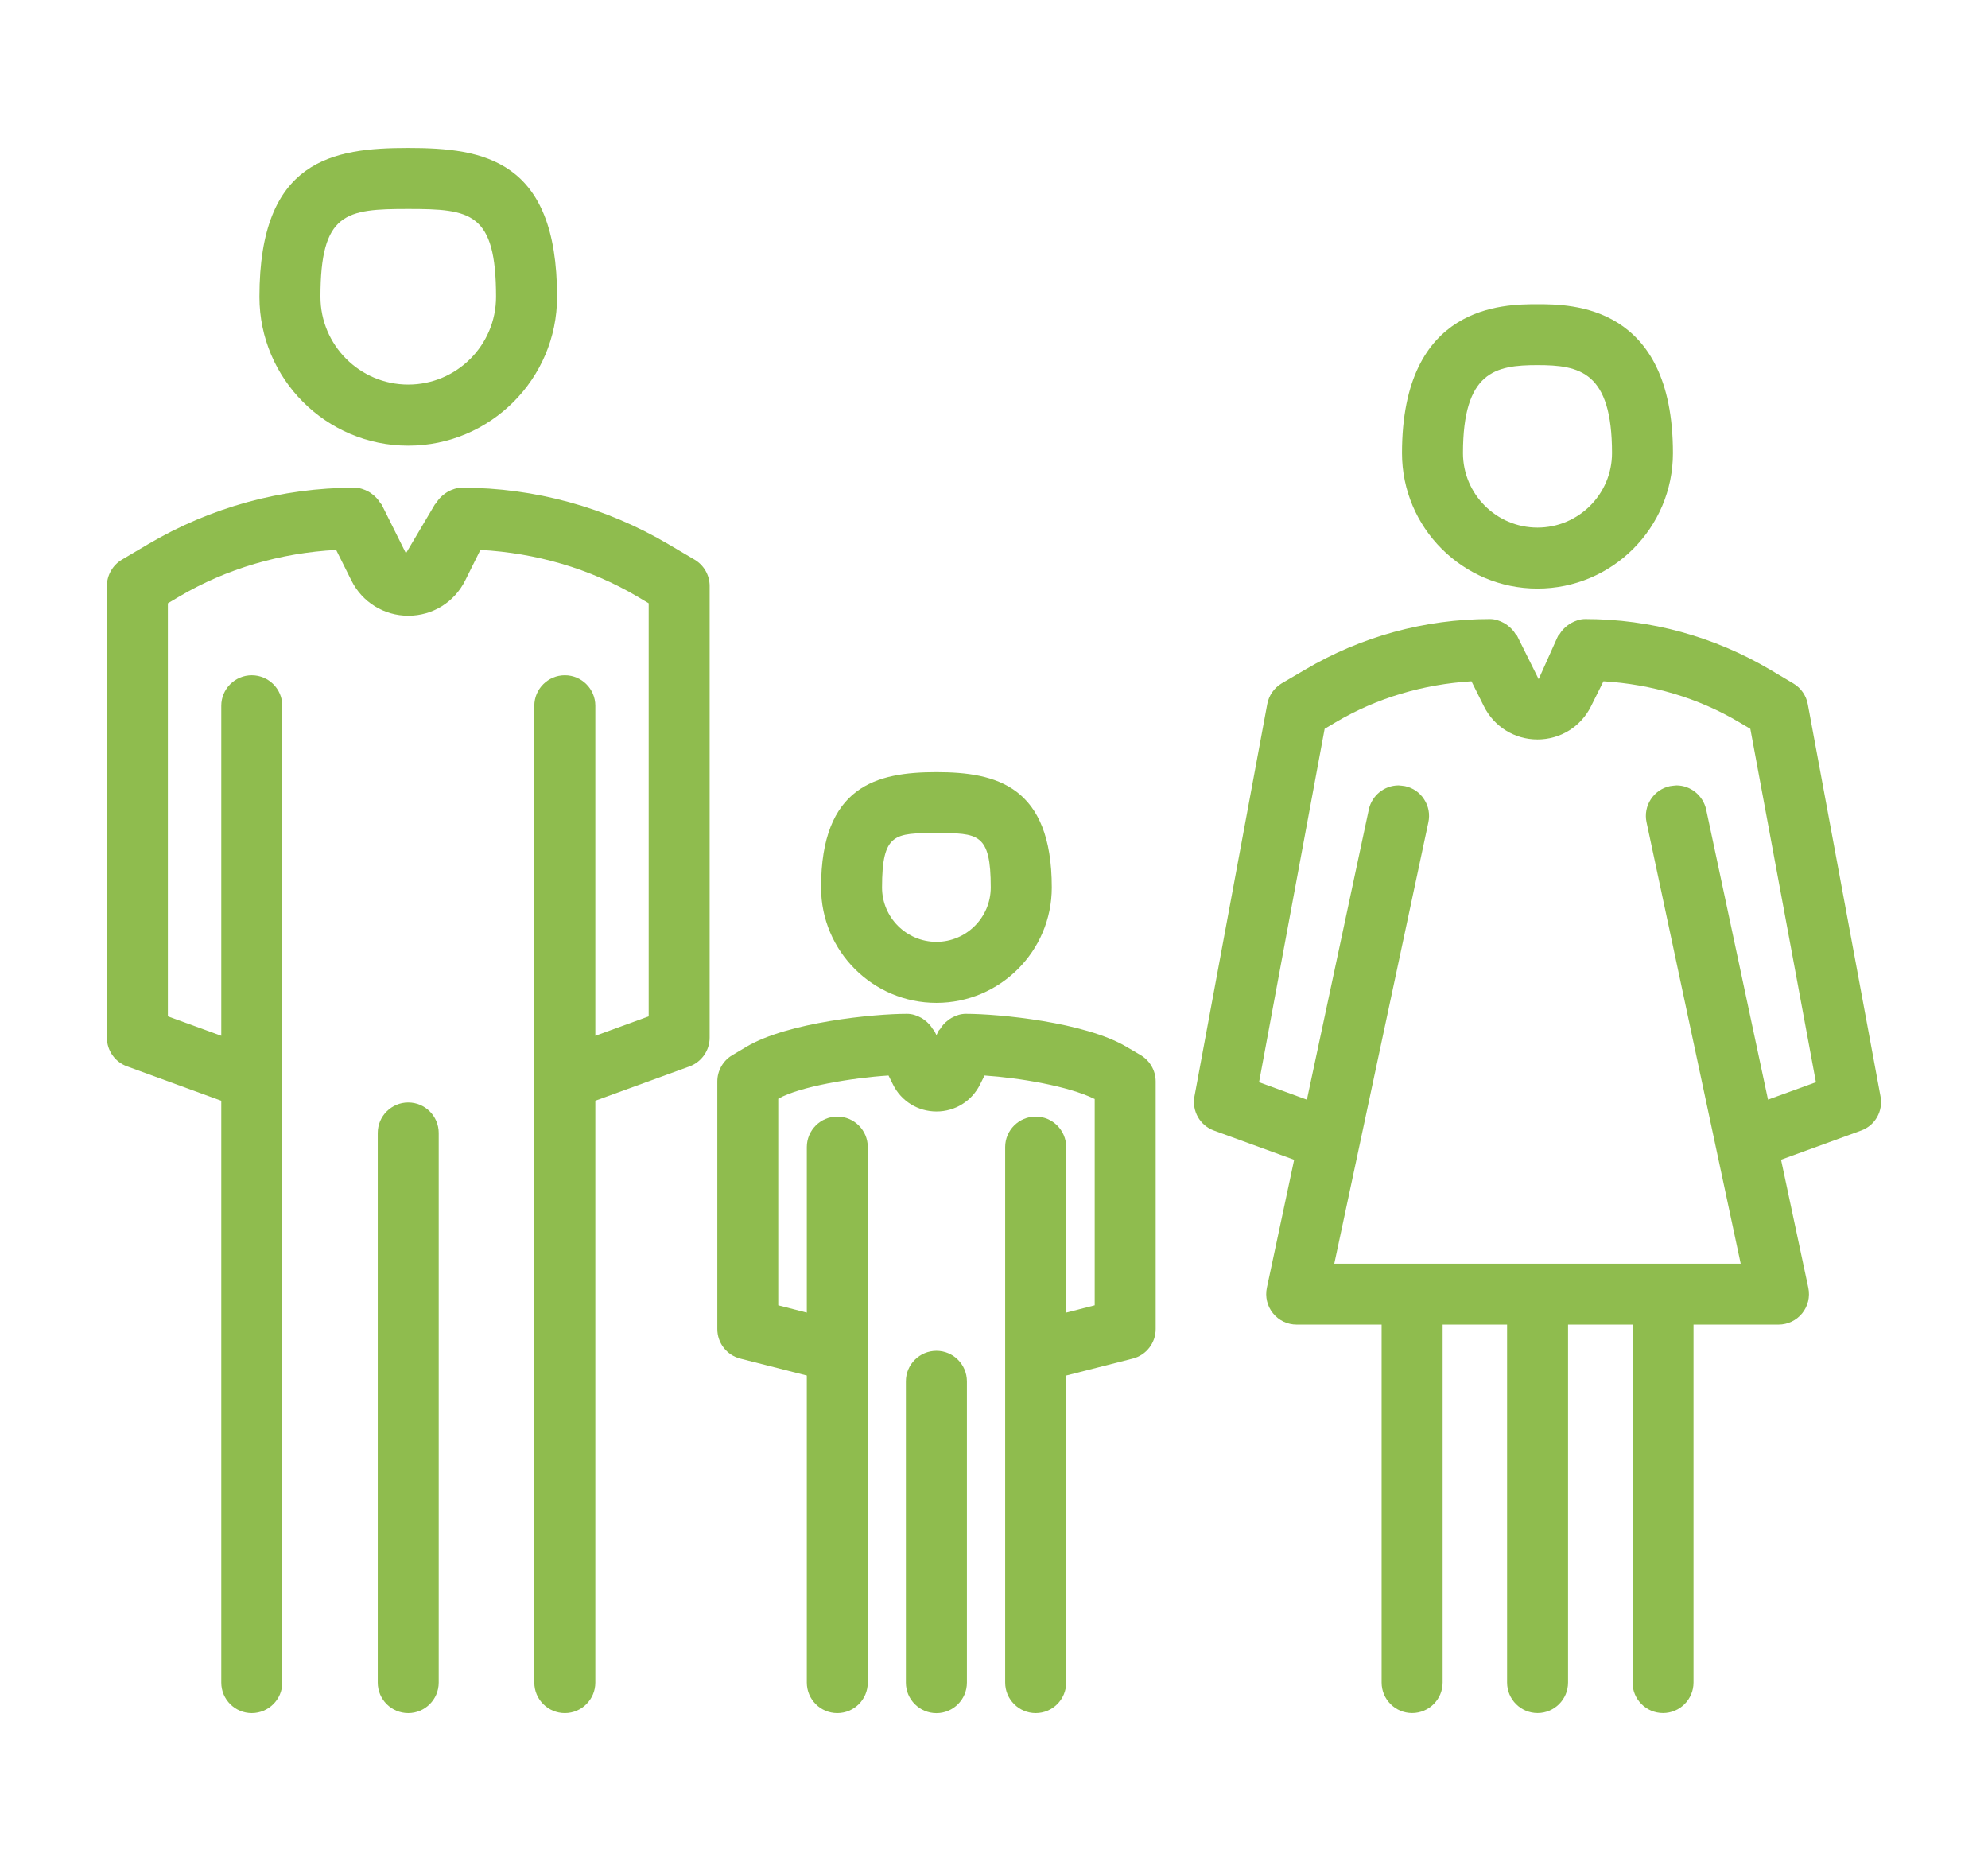
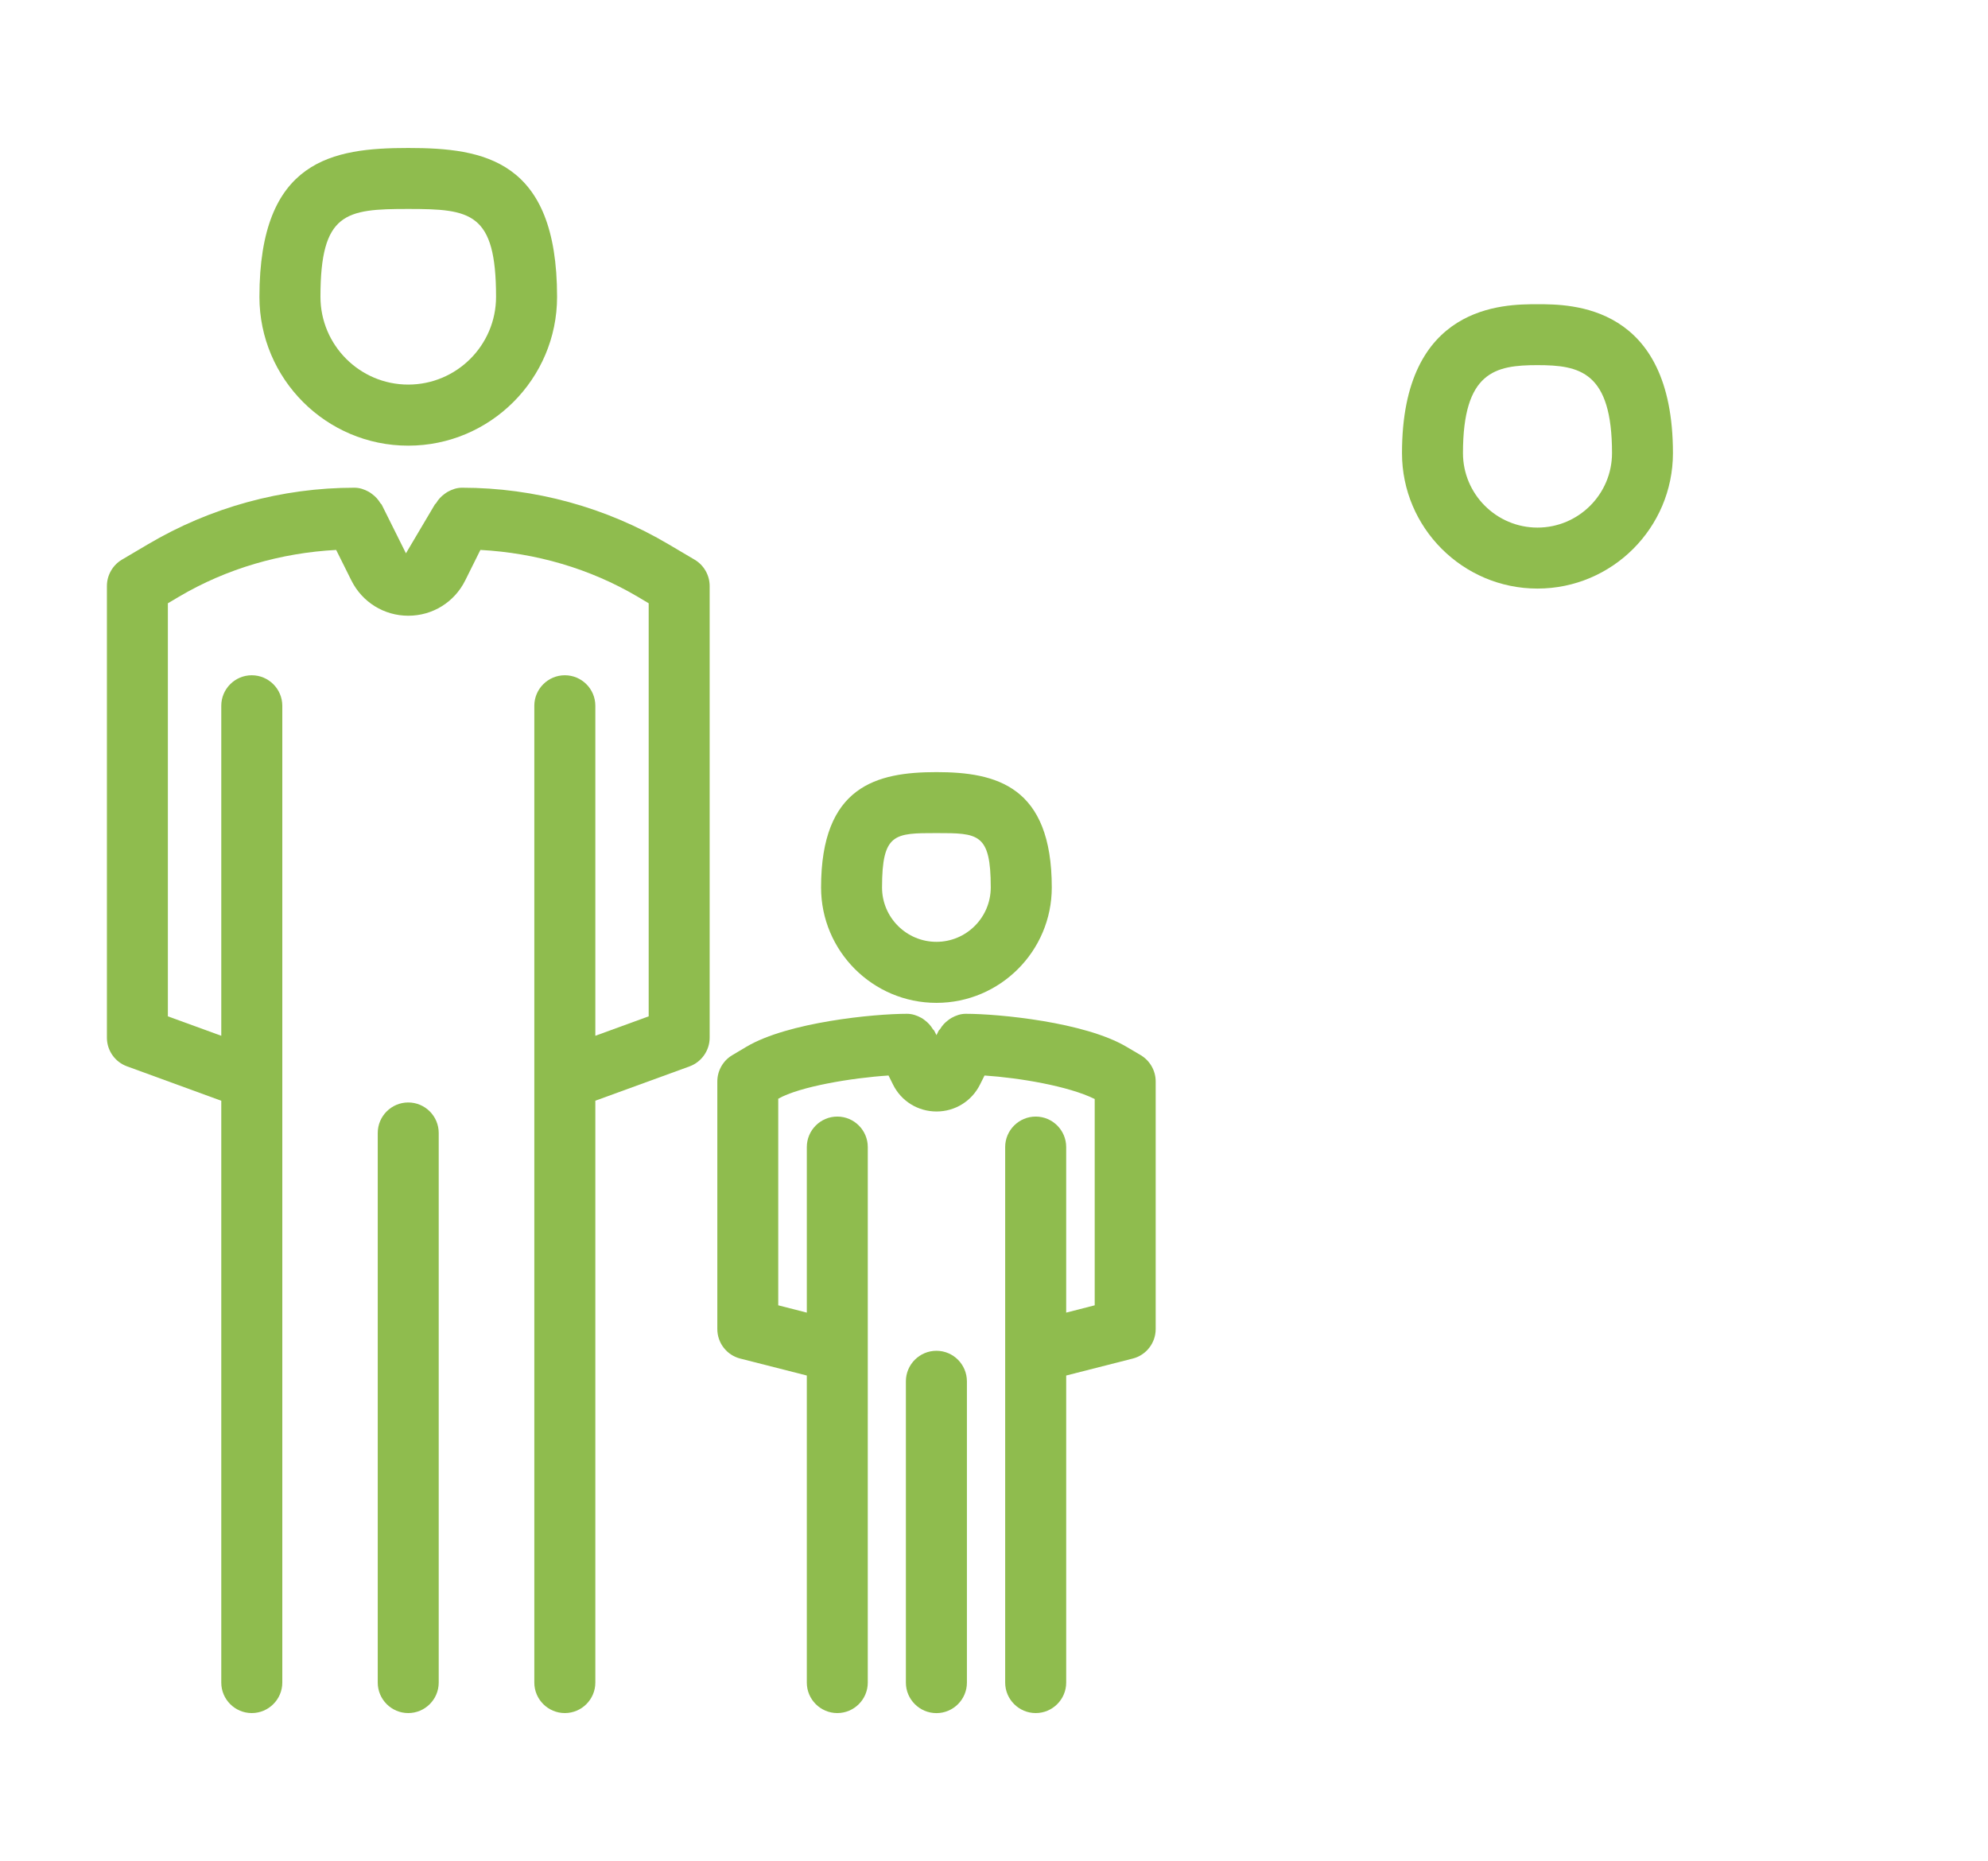
<svg xmlns="http://www.w3.org/2000/svg" version="1.1" id="katman_1" x="0px" y="0px" width="38.345px" height="35.892px" viewBox="0 0 38.345 35.892" enable-background="new 0 0 38.345 35.892" xml:space="preserve">
  <g>
    <path fill="#8FBC4E" d="M83.409,61.143V50.81h1.16l1.688-2.775v-3.163h-4.827V41.58c0-0.571-0.334-1.093-0.854-1.33l-3.98-1.821   l-0.188-0.577c0.778-0.842,1.271-2.027,1.271-3.351v-1.344c0-2.209-1.798-4.008-4.009-4.008c-2.209,0-4.007,1.799-4.007,4.008   v1.344c0,1.317,0.487,2.499,1.26,3.34l-0.21,0.604l-3.947,1.806c-0.519,0.237-0.854,0.759-0.854,1.33v3.291h-2.057v-5.16   c0-0.219,0.086-0.424,0.239-0.577l0.53-0.53c0.257,0.112,0.538,0.178,0.836,0.178c1.146,0,2.078-0.932,2.078-2.076   c0-1.146-0.933-2.078-2.078-2.078s-2.077,0.932-2.077,2.078c0,0.341,0.091,0.658,0.237,0.942l-0.505,0.506   c-0.417,0.417-0.646,0.97-0.646,1.558v5.16h-1.386v3.163l1.688,2.775h1.161v10.333H83.409z M65.463,36.012   c0.382,0,0.692,0.312,0.692,0.693c0,0.381-0.311,0.691-0.692,0.691s-0.692-0.311-0.692-0.691   C64.771,36.323,65.081,36.012,65.463,36.012z M82.023,59.757H65.321V50.81h16.702V59.757z M71.05,33.157   c0-1.446,1.177-2.622,2.622-2.622c1.446,0,2.623,1.176,2.623,2.622v1.344c0,1.779-1.177,3.227-2.623,3.227   c-1.445,0-2.622-1.447-2.622-3.227V33.157z M75.372,39.043c-0.095,0.535-0.965,1.237-1.7,1.67c-0.751-0.442-1.604-1.151-1.699-1.67   l0.109-0.313c0.488,0.245,1.024,0.383,1.59,0.383s1.103-0.138,1.592-0.383L75.372,39.043z M67.344,41.51l3.502-1.603   c0.612,1.183,2.145,2.025,2.515,2.213l0.313,0.158l0.313-0.158c0.369-0.188,1.896-1.026,2.511-2.206l3.55,1.666v3.291h-12.74   L67.344,41.51z M63.555,49.424l-1.082-1.778v-1.389h22.4v1.389l-1.083,1.778h-0.381H63.937H63.555z" />
    <polygon fill="#8FBC4E" points="69.478,53.581 77.868,53.581 77.868,57.68 79.253,57.68 79.253,52.195 68.093,52.195 68.093,57.68    69.478,57.68  " />
  </g>
  <g>
    <path fill="#8FBC4E" d="M-27.787-30.157c-2.833,0-5.548,0.863-7.849,2.502l0.828,1.162c0.83-0.59,1.73-1.037,2.663-1.398   c-0.555,0.635-1.068,1.377-1.516,2.248l1.268,0.652c1.051-2.045,2.438-3.334,3.893-3.654v5.348   c-1.52-0.039-2.998-0.176-4.386-0.457l-0.282,1.396c1.479,0.301,3.054,0.447,4.668,0.486v4.549h-0.69v1.428h0.69v4.545   c-1.521,0.037-3.009,0.168-4.41,0.438l0.267,1.4c1.315-0.252,2.713-0.375,4.144-0.412v5.352c-1.352-0.293-2.631-1.406-3.656-3.223   l-1.243,0.703c0.387,0.684,0.813,1.283,1.268,1.801c-0.469-0.18-0.924-0.387-1.366-0.623l-0.671,1.258   c1.949,1.043,4.158,1.596,6.382,1.596c7.471,0,13.548-6.078,13.548-13.549S-20.316-30.157-27.787-30.157z M-18.986-24.921   c-0.68,0.311-1.427,0.586-2.234,0.813c-0.569-1.504-1.307-2.791-2.171-3.787C-21.707-27.235-20.207-26.214-18.986-24.921z    M-15.7-15.896c-0.142,2.414-0.99,4.639-2.348,6.471c-0.818-0.402-1.731-0.754-2.729-1.039c0.473-1.639,0.756-3.475,0.813-5.432   H-15.7z M-19.964-17.323c-0.057-1.959-0.34-3.793-0.813-5.432c0.999-0.285,1.91-0.637,2.729-1.041   c1.357,1.834,2.206,4.057,2.348,6.473H-19.964z M-22.656-23.767c-1.375,0.281-2.868,0.445-4.417,0.484v-5.365   C-25.286-28.255-23.7-26.405-22.656-23.767z M-27.073-21.856c1.71-0.041,3.368-0.227,4.892-0.551   c0.455,1.533,0.732,3.262,0.793,5.084h-5.685V-21.856z M-21.389-15.896c-0.061,1.818-0.338,3.547-0.793,5.084   c-1.523-0.326-3.182-0.51-4.892-0.553v-4.531H-21.389z M-27.073-4.571v-5.367c1.547,0.039,3.042,0.201,4.417,0.484   C-23.7-6.817-25.286-4.966-27.073-4.571z M-23.392-5.325c0.864-0.996,1.601-2.283,2.17-3.785c0.809,0.229,1.556,0.5,2.234,0.811   C-20.209-7.007-21.707-5.983-23.392-5.325z" />
    <path fill="#8FBC4E" d="M-47.964-16.856l6.105-3.258v3.496l-4.766,0.781l0.23,1.408l1.611-0.264v1.369h1.427v-1.604l1.497-0.246   v0.822l0.419,3.832l-2.791,1.395v3.242h1.425v-2.361l2.892-1.441l-0.521-4.744v-12.305c0-0.281,0.15-0.541,0.395-0.678   c0.236-0.137,0.535-0.137,0.771,0c0.243,0.137,0.396,0.396,0.396,0.678l0.002,12.242l-0.438,4.85l2.805,1.398v2.361h1.427v-3.242   l-2.724-1.357l0.353-3.947v-0.746l1.519,0.248v1.604h1.425v-1.369l1.613,0.264l0.231-1.408l-4.788-0.783v-3.506l6.125,3.27v2.119   h1.428v-2.975l-4.609-2.461v-1.994h-1.425v1.234l-1.519-0.811v-4.99c0-0.793-0.428-1.529-1.115-1.918   c-0.675-0.383-1.509-0.381-2.183,0c-0.688,0.391-1.115,1.125-1.115,1.918l0.002,5.002l-1.495,0.801v-1.236h-1.427v1.996   l-4.606,2.459v2.975h1.425V-16.856z" />
    <polygon fill="#8FBC4E" points="-37.555,-6.415 -37.055,-7.751 -39.656,-8.724 -42.177,-7.78 -41.68,-6.444 -39.656,-7.2  " />
    <path fill="#8FBC4E" d="M-20.347-3.556l-1.27,0.643c0.655,1.27,0,0,0.655,1.27l1.271-0.643L-20.347-3.556z" />
    <path fill="#8FBC4E" d="M-24.126-2.028l-1.398,0.27c0.286,1.398,0,0,0.286,1.398l1.396-0.271L-24.126-2.028z" />
    <path fill="#8FBC4E" d="M-32.198-2.243l-1.339-0.484l-0.487,1.34l0.672,0.242c0.67,0.244,0,0,0.67,0.244L-32.198-2.243z" />
    <path fill="#8FBC4E" d="M-28.176-1.587l-1.425-0.1l-0.101,1.41l0.713,0.059c0.712,0.057,0,0,0.712,0.057L-28.176-1.587z" />
    <path fill="#8FBC4E" d="M-27.989-31.636l0.712,0.029c0.713,0.014,0,0,0.713,0.014l0.043-1.426l-1.413-0.043L-27.989-31.636z" />
    <path fill="#8FBC4E" d="M-35.733-29.353l0.626-0.357l0.612-0.342l-0.698-1.242l-1.24,0.699   C-35.733-29.353-36.434-30.595-35.733-29.353z" />
    <path fill="#8FBC4E" d="M-32.027-31.038l1.397-0.328l-0.34-1.381l-1.386,0.326C-32.027-31.038-32.355-32.421-32.027-31.038z" />
    <path fill="#8FBC4E" d="M-23.256-30.923c0.671,0.215,0,0,0.671,0.215l0.429-1.355l-1.357-0.443l-0.426,1.371L-23.256-30.923z" />
  </g>
  <g>
    <g>
      <path fill="#8FBC4E" d="M61.106,3.519c-2.667,0-5.009-1.705-5.827-4.243l-2.746-10.057c-0.017-0.061-0.025-0.123-0.025-0.185    v-3.539c0-0.387,0.314-0.7,0.7-0.7h15.796c0.387,0,0.7,0.313,0.7,0.7v3.539c0,0.062-0.008,0.124-0.024,0.185L66.942-0.756    C66.114,1.813,63.772,3.519,61.106,3.519z M53.908-11.06l2.713,9.936c0.621,1.927,2.428,3.243,4.485,3.243    c2.057,0,3.863-1.316,4.494-3.273l2.703-9.905v-2.745H53.908V-11.06z" />
    </g>
    <g>
      <path fill="#8FBC4E" d="M65.833,1.033l-0.394-1.344c5.666-1.656,7.22-8.801,7.582-11.158h-4.018v-1.4h4.813    c0.195,0,0.382,0.082,0.515,0.226c0.132,0.144,0.198,0.337,0.183,0.531C74.479-11.668,73.537-1.219,65.833,1.033z" />
    </g>
    <g>
      <path fill="#8FBC4E" d="M56.34,1.033c-7.705-2.252-8.646-12.701-8.682-13.146c-0.016-0.194,0.051-0.388,0.184-0.531    c0.132-0.144,0.318-0.226,0.514-0.226h4.813v1.4h-4.018c0.362,2.357,1.916,9.502,7.582,11.158L56.34,1.033z" />
    </g>
    <g>
      <path fill="#8FBC4E" d="M68.15,16.995H54.062c-0.387,0-0.7-0.313-0.7-0.7v-3.106c0-0.118,0.029-0.233,0.087-0.337l1.706-3.106    c0.123-0.224,0.358-0.363,0.613-0.363h10.677c0.255,0,0.49,0.14,0.613,0.363l1.707,3.106c0.057,0.104,0.086,0.219,0.086,0.337    v3.106C68.851,16.682,68.537,16.995,68.15,16.995z M54.762,15.595h12.689v-2.227l-1.421-2.586h-9.849l-1.42,2.586V15.595z" />
    </g>
    <g>
      <path fill="#8FBC4E" d="M63.313,10.782h-4.415c-0.205,0-0.4-0.09-0.533-0.247c-0.133-0.156-0.189-0.363-0.156-0.566    c0.49-3.008,0.49-4.437,0.013-7.363l1.382-0.227c0.461,2.819,0.498,4.391,0.113,7.003h2.777c-0.389-2.628-0.346-4.23,0.129-7.086    l1.381,0.229c-0.498,2.991-0.498,4.451,0,7.442c0.033,0.202-0.023,0.41-0.156,0.567C63.714,10.691,63.519,10.782,63.313,10.782z" />
    </g>
    <g>
      <rect x="53.208" y="-11.666" fill="#8FBC4E" width="15.796" height="1.4" />
    </g>
    <g>
      <rect x="57.912" y="12.488" fill="#8FBC4E" width="6.389" height="1.4" />
    </g>
    <g>
      <rect x="49.801" y="15.595" fill="#8FBC4E" width="22.61" height="1.4" />
    </g>
    <g>
      <path fill="#8FBC4E" d="M59.132-1.012c-0.146,0-0.29-0.045-0.411-0.133c-0.216-0.157-0.324-0.422-0.279-0.686l0.315-1.836    l-1.334-1.3c-0.19-0.187-0.259-0.464-0.177-0.718s0.301-0.438,0.564-0.477l1.844-0.268l0.824-1.67c0.236-0.479,1.02-0.479,1.256,0    l0.824,1.67l1.843,0.268c0.264,0.039,0.482,0.223,0.565,0.477c0.082,0.254,0.014,0.531-0.178,0.718l-1.334,1.3l0.315,1.836    c0.045,0.264-0.063,0.528-0.278,0.686c-0.216,0.156-0.502,0.177-0.737,0.053l-1.648-0.867l-1.649,0.867    C59.355-1.038,59.243-1.012,59.132-1.012z M59.416-4.979l0.582,0.567c0.164,0.161,0.24,0.393,0.201,0.62L60.062-2.99l0.72-0.379    c0.203-0.107,0.447-0.107,0.65,0l0.72,0.379l-0.138-0.801c-0.039-0.228,0.037-0.459,0.201-0.62l0.582-0.567l-0.804-0.117    c-0.228-0.033-0.425-0.176-0.527-0.383l-0.359-0.729l-0.36,0.729c-0.102,0.207-0.299,0.35-0.526,0.383L59.416-4.979z" />
    </g>
  </g>
  <g>
    <g>
      <g>
        <path fill="#8FBC4E" d="M-46.717,22.143c-2.584,0-4.687-2.104-4.687-4.687V6.532h6.092v1.467h-4.624v9.457     c0,1.774,1.443,3.218,3.219,3.218c1.523,0,2.85-1.079,3.154-2.569l1.437,0.295C-42.569,20.567-44.5,22.143-46.717,22.143z" />
      </g>
    </g>
    <g>
      <g>
-         <rect x="-47.45" y="21.408" fill="#8FBC4E" width="1.467" height="9.942" />
-       </g>
+         </g>
    </g>
    <g>
      <g>
        <rect x="-51.219" y="30.616" fill="#8FBC4E" width="32.275" height="1.467" />
      </g>
    </g>
    <g>
      <g>
-         <path fill="#8FBC4E" d="M-38.127,19.154l-0.164-0.037c-2.174-0.493-3.783-1.645-4.783-3.423     c-2.479-4.406-0.279-11.102-0.186-11.386l0.168-0.5h9.929l0.167,0.5c0.095,0.284,2.293,6.979-0.186,11.386     c-1,1.778-2.609,2.93-4.783,3.423L-38.127,19.154z M-42.018,5.275c-0.438,1.573-1.579,6.499,0.225,9.703     c0.774,1.377,1.975,2.251,3.666,2.67c1.689-0.419,2.891-1.293,3.664-2.67c1.805-3.204,0.662-8.13,0.225-9.703H-42.018z" />
-       </g>
+         </g>
    </g>
    <g>
      <g>
        <path fill="#8FBC4E" d="M-37.859,15.773l-0.537-1.364c0.688-0.271,0.975-0.65,1.164-0.985c0.866-1.532,0.576-4.152,0.326-5.577     l1.445-0.256c0.347,1.979,0.543,4.721-0.494,6.557C-36.23,14.633-36.727,15.329-37.859,15.773z" />
      </g>
    </g>
    <g>
      <g>
        <rect x="-38.861" y="18.402" fill="#8FBC4E" width="1.467" height="12.871" />
      </g>
    </g>
    <g>
      <g>
        <path fill="#8FBC4E" d="M-23.699,32.008h-9.239c-1.515,0-2.746-1.232-2.746-2.745v-9.875h1.467v9.875     c0,0.705,0.573,1.277,1.279,1.277h9.239c0.705,0,1.279-0.572,1.279-1.277V14.249h-8.221v-1.467h9.688v16.48     C-20.953,30.775-22.186,32.008-23.699,32.008z" />
      </g>
    </g>
    <g>
      <g>
        <polygon fill="#8FBC4E" points="-24.131,28.831 -28.319,28.831 -28.319,27.364 -25.598,27.364 -25.598,19.301 -24.131,19.301         " />
      </g>
    </g>
  </g>
  <g>
    <g>
      <g>
        <g>
          <g>
            <g>
              <g>
                <g>
                  <path fill="#8FBC4E" d="M-50.444,67.57c-0.109,0-0.199-0.09-0.199-0.2v-8.503c0-0.11,0.09-0.2,0.199-0.2          c0.111,0,0.201,0.09,0.201,0.2v8.503C-50.243,67.48-50.333,67.57-50.444,67.57z" />
                  <path fill="#8FBC4E" d="M-50.444,67.37v-8.503V67.37z" />
                </g>
              </g>
            </g>
          </g>
        </g>
      </g>
      <g>
        <g>
          <g>
            <g>
              <g>
                <path fill="#8FBC4E" d="M-32.311,66.798c-0.111,0-0.201-0.09-0.201-0.2v-6.8c0-0.11,0.09-0.2,0.201-0.2         c0.109,0,0.199,0.09,0.199,0.2v6.8C-32.111,66.708-32.201,66.798-32.311,66.798z" />
                <path fill="#8FBC4E" d="M-32.311,59.798v6.8V59.798z" />
              </g>
            </g>
          </g>
          <g>
            <g>
              <g>
                <g>
                  <path fill="#8FBC4E" d="M-40.265,66.446c-0.029,0-0.061-0.007-0.088-0.021c-0.1-0.05-0.141-0.169-0.092-0.269l3.188-6.448          c0.035-0.07,0.105-0.111,0.18-0.111c0.029,0,0.061,0.007,0.09,0.021c0.098,0.05,0.139,0.169,0.09,0.269l-3.188,6.448          C-40.12,66.405-40.19,66.446-40.265,66.446z" />
                  <path fill="#8FBC4E" d="M-37.077,59.798l-3.188,6.448L-37.077,59.798z" />
                </g>
              </g>
            </g>
            <g>
              <g>
                <g>
                  <path fill="#8FBC4E" d="M-24.357,66.446c-0.074,0-0.145-0.041-0.18-0.111l-3.186-6.448c-0.049-0.1-0.008-0.22,0.092-0.269          c0.027-0.014,0.059-0.021,0.088-0.021c0.074,0,0.145,0.041,0.18,0.111l3.186,6.448c0.049,0.1,0.008,0.22-0.092,0.269          C-24.297,66.439-24.328,66.446-24.357,66.446z" />
                  <path fill="#8FBC4E" d="M-27.543,59.798l3.186,6.448L-27.543,59.798z" />
                </g>
              </g>
            </g>
          </g>
        </g>
      </g>
    </g>
    <g>
      <g>
        <g>
          <g>
            <g>
              <g>
                <g>
                  <path fill="#8FBC4E" d="M-52.147,68.07c-0.74,0-1.342-0.603-1.342-1.343v-6.785h-1.115c-0.719,0-1.303-0.585-1.303-1.304          V50.79c0-0.721,0.281-1.398,0.791-1.91c0.51-0.51,1.188-0.791,1.91-0.791h13.576c0.414,0,0.795,0.227,0.99,0.592          c0.195,0.366,0.174,0.809-0.055,1.152l-1.076,1.615c-0.209,0.314-0.559,0.502-0.934,0.502h-6.213          c-0.266,0-0.482,0.217-0.482,0.483v14.294c0,0.74-0.604,1.343-1.344,1.343H-52.147z M-52.29,51.666          c0.111,0,0.201,0.09,0.201,0.2v14.861l3.346-0.058L-48.8,52.434c0-1.039,0.844-1.884,1.883-1.884h6.104l0.678-1.061h-13.07          c-0.348,0-0.674,0.135-0.922,0.381c-0.244,0.245-0.379,0.572-0.379,0.92v7.752h1.018v-6.676c0-0.11,0.09-0.2,0.199-0.2          H-52.29z" />
                  <path fill="#8FBC4E" d="M-48.743,67.87h-3.404c-0.629,0-1.143-0.513-1.143-1.143v-6.985h-1.314          c-0.607,0-1.104-0.495-1.104-1.104V50.79c0-0.668,0.262-1.296,0.732-1.769c0.473-0.473,1.102-0.732,1.77-0.732h13.576          c0.342,0,0.652,0.186,0.814,0.486c0.16,0.301,0.143,0.664-0.045,0.947l-1.076,1.615c-0.172,0.258-0.459,0.412-0.768,0.412          h-6.213c-0.377,0-0.684,0.307-0.684,0.684v14.294C-47.601,67.357-48.112,67.87-48.743,67.87z M-53.29,51.866h1v14.861          c0,0.078,0.064,0.143,0.143,0.143h3.404c0.08,0,0.143-0.064,0.143-0.143V52.434c0-0.928,0.756-1.684,1.684-1.684h6.213          l0.934-1.461h-13.436c-0.4,0-0.777,0.156-1.063,0.439c-0.283,0.283-0.439,0.66-0.439,1.062v7.849          c0,0.058,0.047,0.104,0.104,0.104h1.314V51.866z" />
                </g>
              </g>
            </g>
            <g>
              <g>
                <g>
                  <path fill="#8FBC4E" d="M-50.944,67.57c-0.109,0-0.199-0.09-0.199-0.2v-8.503c0-0.11,0.09-0.2,0.199-0.2h1          c0.111,0,0.201,0.09,0.201,0.2v8.503c0,0.11-0.09,0.2-0.201,0.2H-50.944z" />
                  <rect x="-50.944" y="58.867" fill="#8FBC4E" width="1" height="8.503" />
                </g>
              </g>
            </g>
            <g>
              <g>
                <g>
                  <path fill="#8FBC4E" d="M-50.858,47.437c-1.295,0-2.35-1.055-2.35-2.351V44.71c0-0.8,0.348-1.556,0.957-2.075          c0.492-0.42,1.123-0.652,1.775-0.652c0.146,0,0.291,0.012,0.438,0.035c1.303,0.209,2.285,1.416,2.285,2.808v0.261          c0,1.296-1.055,2.351-2.352,2.351H-50.858z M-50.483,43.382c-0.318,0-0.615,0.109-0.857,0.317          c-0.297,0.253-0.467,0.621-0.467,1.011v0.376c0,0.524,0.426,0.95,0.949,0.95h0.754c0.523,0,0.951-0.426,0.951-0.95v-0.261          c0-0.712-0.475-1.324-1.104-1.425C-50.333,43.389-50.409,43.382-50.483,43.382z" />
                  <path fill="#8FBC4E" d="M-50.104,47.236h-0.754c-1.186,0-2.15-0.964-2.15-2.15V44.71c0-0.741,0.324-1.442,0.889-1.923          c0.563-0.481,1.311-0.689,2.051-0.572c1.207,0.193,2.115,1.314,2.115,2.61v0.261          C-47.954,46.272-48.919,47.236-50.104,47.236z M-50.483,43.182c-0.363,0-0.707,0.126-0.988,0.365          c-0.342,0.291-0.537,0.715-0.537,1.163v0.376c0,0.635,0.516,1.15,1.15,1.15h0.754c0.635,0,1.15-0.516,1.15-1.15v-0.261          c0-0.81-0.547-1.507-1.271-1.622C-50.313,43.189-50.399,43.182-50.483,43.182z" />
                </g>
              </g>
            </g>
          </g>
        </g>
      </g>
      <g>
        <g>
          <g>
            <g>
              <path fill="#8FBC4E" d="M-42.507,60.498c-0.109,0-0.199-0.09-0.199-0.2v-7.85c0-0.11,0.09-0.2,0.199-0.2h1        c0.111,0,0.201,0.09,0.201,0.2v6.649h17.991V46.671h-17.991v0.728c0,0.11-0.09,0.2-0.201,0.2h-1        c-0.109,0-0.199-0.09-0.199-0.2v-1.928c0-0.11,0.09-0.2,0.199-0.2h20.394c0.109,0,0.199,0.09,0.199,0.2v14.827        c0,0.11-0.09,0.2-0.199,0.2H-42.507z" />
              <polygon fill="#8FBC4E" points="-22.113,60.298 -42.507,60.298 -42.507,52.448 -41.507,52.448 -41.507,59.298 -23.113,59.298         -23.113,46.471 -41.507,46.471 -41.507,47.398 -42.507,47.398 -42.507,45.471 -22.113,45.471       " />
            </g>
          </g>
        </g>
        <g>
          <g>
            <g>
              <path fill="#8FBC4E" d="M-44.073,46.671c-0.109,0-0.199-0.09-0.199-0.2v-4.467c0-0.11,0.09-0.2,0.199-0.2h23.526        c0.109,0,0.199,0.09,0.199,0.2v4.467c0,0.11-0.09,0.2-0.199,0.2H-44.073z M-21.748,45.271v-2.066h-21.124v2.066H-21.748z" />
              <path fill="#8FBC4E" d="M-20.547,46.471h-23.526v-4.467h23.526V46.471z M-43.073,45.471h21.526v-2.467h-21.526V45.471z" />
            </g>
          </g>
        </g>
        <g>
          <g>
            <g>
              <g>
                <path fill="#8FBC4E" d="M-32.811,66.798c-0.111,0-0.201-0.09-0.201-0.2v-6.8c0-0.11,0.09-0.2,0.201-0.2h1         c0.109,0,0.199,0.09,0.199,0.2v6.8c0,0.11-0.09,0.2-0.199,0.2H-32.811z" />
                <rect x="-32.811" y="59.798" fill="#8FBC4E" width="1" height="6.8" />
              </g>
            </g>
          </g>
          <g>
            <g>
              <g>
                <g>
                  <path fill="#8FBC4E" d="M-39.815,66.668c-0.029,0-0.061-0.007-0.088-0.021l-0.896-0.443c-0.1-0.05-0.141-0.169-0.092-0.269          l3.186-6.448c0.023-0.047,0.066-0.084,0.115-0.101c0.021-0.007,0.043-0.011,0.064-0.011c0.031,0,0.061,0.007,0.09,0.021          l0.896,0.443c0.1,0.05,0.141,0.169,0.092,0.269l-3.187,6.448c-0.023,0.047-0.064,0.084-0.115,0.101          C-39.772,66.664-39.794,66.668-39.815,66.668z" />
-                   <rect x="-39.171" y="59.426" transform="matrix(0.896 0.443 -0.443 0.896 23.93 23.674)" fill="#8FBC4E" width="1" height="7.192" />
-                 </g>
-               </g>
-             </g>
-             <g>
-               <g>
-                 <g>
-                   <path fill="#8FBC4E" d="M-24.805,66.668c-0.021,0-0.043-0.004-0.064-0.011c-0.051-0.017-0.092-0.054-0.115-0.101          l-3.188-6.448c-0.049-0.1-0.008-0.219,0.09-0.269l0.896-0.443c0.029-0.014,0.059-0.021,0.09-0.021          c0.021,0,0.043,0.004,0.064,0.011c0.049,0.017,0.092,0.054,0.115,0.101l3.188,6.448c0.049,0.1,0.008,0.219-0.092,0.269          l-0.896,0.443C-24.744,66.661-24.775,66.668-24.805,66.668z" />
+                 </g>
+               </g>
+             </g>
+             <g>
+               <g>
+                 <g>
                  <rect x="-29.547" y="62.522" transform="matrix(0.443 0.896 -0.896 0.443 42.046 58.358)" fill="#8FBC4E" width="7.193" height="1" />
                </g>
              </g>
            </g>
          </g>
        </g>
      </g>
    </g>
  </g>
  <g>
    <path fill="#8FBC4E" d="M12.897,10.498c-1.207-0.714-2.585-1.092-3.985-1.092c-0.103,0-0.193,0.033-0.277,0.079   C8.612,9.498,8.594,9.512,8.573,9.527c-0.066,0.048-0.119,0.105-0.16,0.175C8.405,9.715,8.392,9.72,8.386,9.732L7.83,10.671   L7.362,9.732c-0.006-0.012-0.02-0.018-0.025-0.028c-0.041-0.07-0.095-0.128-0.16-0.176C7.155,9.512,7.136,9.497,7.112,9.484   C7.028,9.438,6.938,9.406,6.836,9.406c-1.399,0-2.778,0.378-3.984,1.092l-0.503,0.297c-0.177,0.106-0.287,0.3-0.287,0.506v8.712   c0,0.246,0.155,0.468,0.387,0.552l1.819,0.664V32.45c0,0.324,0.264,0.588,0.588,0.588s0.589-0.264,0.589-0.588V13.611   c0-0.324-0.265-0.588-0.589-0.588s-0.588,0.264-0.588,0.588v6.365l-1.03-0.375v-7.966l0.214-0.127   c0.923-0.545,1.966-0.845,3.032-0.902l0.294,0.59c0.209,0.418,0.63,0.679,1.097,0.679c0.469,0,0.889-0.261,1.098-0.68l0.293-0.589   c1.067,0.058,2.109,0.357,3.033,0.902l0.213,0.127v7.966l-1.029,0.375v-6.365c0-0.324-0.264-0.588-0.588-0.588   s-0.589,0.264-0.589,0.588V32.45c0,0.324,0.265,0.588,0.589,0.588s0.588-0.264,0.588-0.588V21.228l1.818-0.662   c0.231-0.085,0.387-0.307,0.387-0.553v-8.712c0-0.206-0.11-0.4-0.288-0.506L12.897,10.498z" />
    <path fill="#8FBC4E" d="M7.874,8.595c1.582,0,2.871-1.288,2.871-2.87c0-2.649-1.418-2.871-2.871-2.871   c-1.452,0-2.87,0.222-2.87,2.871C5.004,7.307,6.292,8.595,7.874,8.595z M7.874,4.03c1.205,0,1.694,0.064,1.694,1.694   c0,0.934-0.76,1.693-1.694,1.693c-0.934,0-1.693-0.76-1.693-1.693C6.181,4.095,6.669,4.03,7.874,4.03z" />
    <path fill="#8FBC4E" d="M7.874,21.262c-0.324,0-0.588,0.264-0.588,0.588V32.45c0,0.324,0.264,0.588,0.588,0.588   s0.588-0.264,0.588-0.588V21.85C8.462,21.525,8.198,21.262,7.874,21.262z" />
    <path fill="#8FBC4E" d="M21.726,20.187c-0.803-0.475-2.461-0.635-3.096-0.635l0,0l0,0l0,0c-0.102,0-0.192,0.032-0.275,0.078   c-0.024,0.013-0.043,0.027-0.065,0.044c-0.064,0.047-0.117,0.104-0.158,0.174c-0.007,0.012-0.021,0.018-0.027,0.03l-0.042,0.086   l-0.043-0.086c-0.007-0.013-0.021-0.019-0.027-0.03c-0.041-0.069-0.094-0.127-0.158-0.174c-0.022-0.017-0.041-0.031-0.065-0.044   c-0.083-0.046-0.175-0.078-0.276-0.078l0,0l0,0l0,0c-0.635,0-2.293,0.16-3.096,0.635l-0.274,0.163   c-0.178,0.105-0.288,0.3-0.288,0.506v4.776c0,0.269,0.182,0.503,0.442,0.569l1.284,0.327v5.922c0,0.324,0.264,0.588,0.588,0.588   s0.588-0.264,0.588-0.588V22.122c0-0.324-0.264-0.588-0.588-0.588s-0.588,0.264-0.588,0.588v3.193l-0.551-0.141V21.19   c0.413-0.235,1.418-0.402,2.127-0.448l0.086,0.173c0.158,0.321,0.48,0.521,0.84,0.521c0.357,0,0.679-0.199,0.839-0.52l0.087-0.174   c0.67,0.045,1.615,0.202,2.125,0.453v3.979l-0.55,0.141v-3.193c0-0.324-0.264-0.588-0.588-0.588s-0.589,0.264-0.589,0.588V32.45   c0,0.324,0.265,0.588,0.589,0.588s0.588-0.264,0.588-0.588v-5.922l1.284-0.327c0.26-0.066,0.442-0.301,0.442-0.569v-4.776   c0-0.206-0.11-0.4-0.288-0.506L21.726,20.187z" />
    <path fill="#8FBC4E" d="M18.062,19.341c1.227,0,2.225-0.998,2.225-2.225c0-1.955-1.07-2.225-2.225-2.225   c-1.156,0-2.225,0.27-2.225,2.225C15.837,18.343,16.835,19.341,18.062,19.341z M18.062,18.164c-0.578,0-1.049-0.47-1.049-1.048   c0-1.049,0.242-1.049,1.049-1.049c0.805,0,1.048,0,1.048,1.049C19.109,17.694,18.64,18.164,18.062,18.164z" />
    <path fill="#8FBC4E" d="M18.062,26.051c-0.324,0-0.589,0.264-0.589,0.588v5.812c0,0.324,0.265,0.588,0.589,0.588   s0.588-0.264,0.588-0.588v-5.812C18.649,26.314,18.386,26.051,18.062,26.051z" />
-     <path fill="#8FBC4E" d="M36.272,21.146l-1.403-7.566c-0.031-0.167-0.132-0.312-0.278-0.399l-0.445-0.264   c-1.08-0.64-2.314-0.978-3.568-0.978c-0.103,0-0.193,0.033-0.277,0.079c-0.023,0.013-0.042,0.027-0.063,0.042   c-0.065,0.048-0.118,0.105-0.159,0.175c-0.006,0.013-0.021,0.018-0.027,0.03l-0.014,0.031c0,0.001-0.001,0.002-0.002,0.003   l-0.358,0.799l-0.415-0.834c-0.006-0.013-0.021-0.019-0.028-0.031c-0.04-0.068-0.093-0.125-0.157-0.172   c-0.021-0.016-0.041-0.031-0.064-0.043c-0.083-0.046-0.174-0.079-0.276-0.079c-1.255,0-2.489,0.338-3.569,0.978L24.72,13.18   c-0.146,0.088-0.246,0.233-0.277,0.399l-1.404,7.566c-0.052,0.282,0.106,0.561,0.377,0.659l1.546,0.563l-0.526,2.468   c-0.037,0.175,0.006,0.354,0.118,0.493s0.278,0.218,0.457,0.218h1.638v6.903c0,0.324,0.264,0.588,0.588,0.588   s0.589-0.264,0.589-0.588v-6.903h1.243v6.903c0,0.324,0.264,0.588,0.588,0.588s0.588-0.264,0.588-0.588v-6.903h1.244v6.903   c0,0.324,0.264,0.588,0.588,0.588s0.588-0.264,0.588-0.588v-6.903h1.639c0.178,0,0.344-0.079,0.457-0.218   c0.112-0.139,0.155-0.318,0.118-0.493l-0.526-2.469l1.546-0.563C36.167,21.706,36.325,21.429,36.272,21.146z M32.909,15.613   c-0.059-0.27-0.299-0.466-0.573-0.466c-0.015,0-0.11,0.011-0.124,0.014c-0.317,0.067-0.521,0.38-0.453,0.697l1.816,8.513h-7.839   l1.815-8.513c0.033-0.153,0.004-0.311-0.082-0.442c-0.084-0.132-0.217-0.223-0.369-0.255c-0.014-0.003-0.109-0.014-0.124-0.014   c-0.275,0-0.517,0.196-0.574,0.466l-1.194,5.595l-0.923-0.337l1.265-6.815l0.215-0.128c0.796-0.471,1.695-0.732,2.617-0.789   l0.24,0.482c0.197,0.395,0.594,0.64,1.033,0.64c0.441,0,0.837-0.245,1.033-0.64l0.24-0.482c0.923,0.057,1.822,0.317,2.617,0.789   l0.216,0.128l1.265,6.815l-0.924,0.336L32.909,15.613z" />
    <path fill="#8FBC4E" d="M29.655,11.351c1.441,0,2.613-1.172,2.613-2.612c0-2.872-1.967-2.872-2.613-2.872s-2.613,0-2.613,2.872   C27.042,10.179,28.215,11.351,29.655,11.351z M29.655,7.042c0.814,0,1.438,0.125,1.438,1.696c0,0.792-0.645,1.437-1.438,1.437   c-0.792,0-1.437-0.645-1.437-1.437C28.219,7.167,28.841,7.042,29.655,7.042z" />
  </g>
</svg>